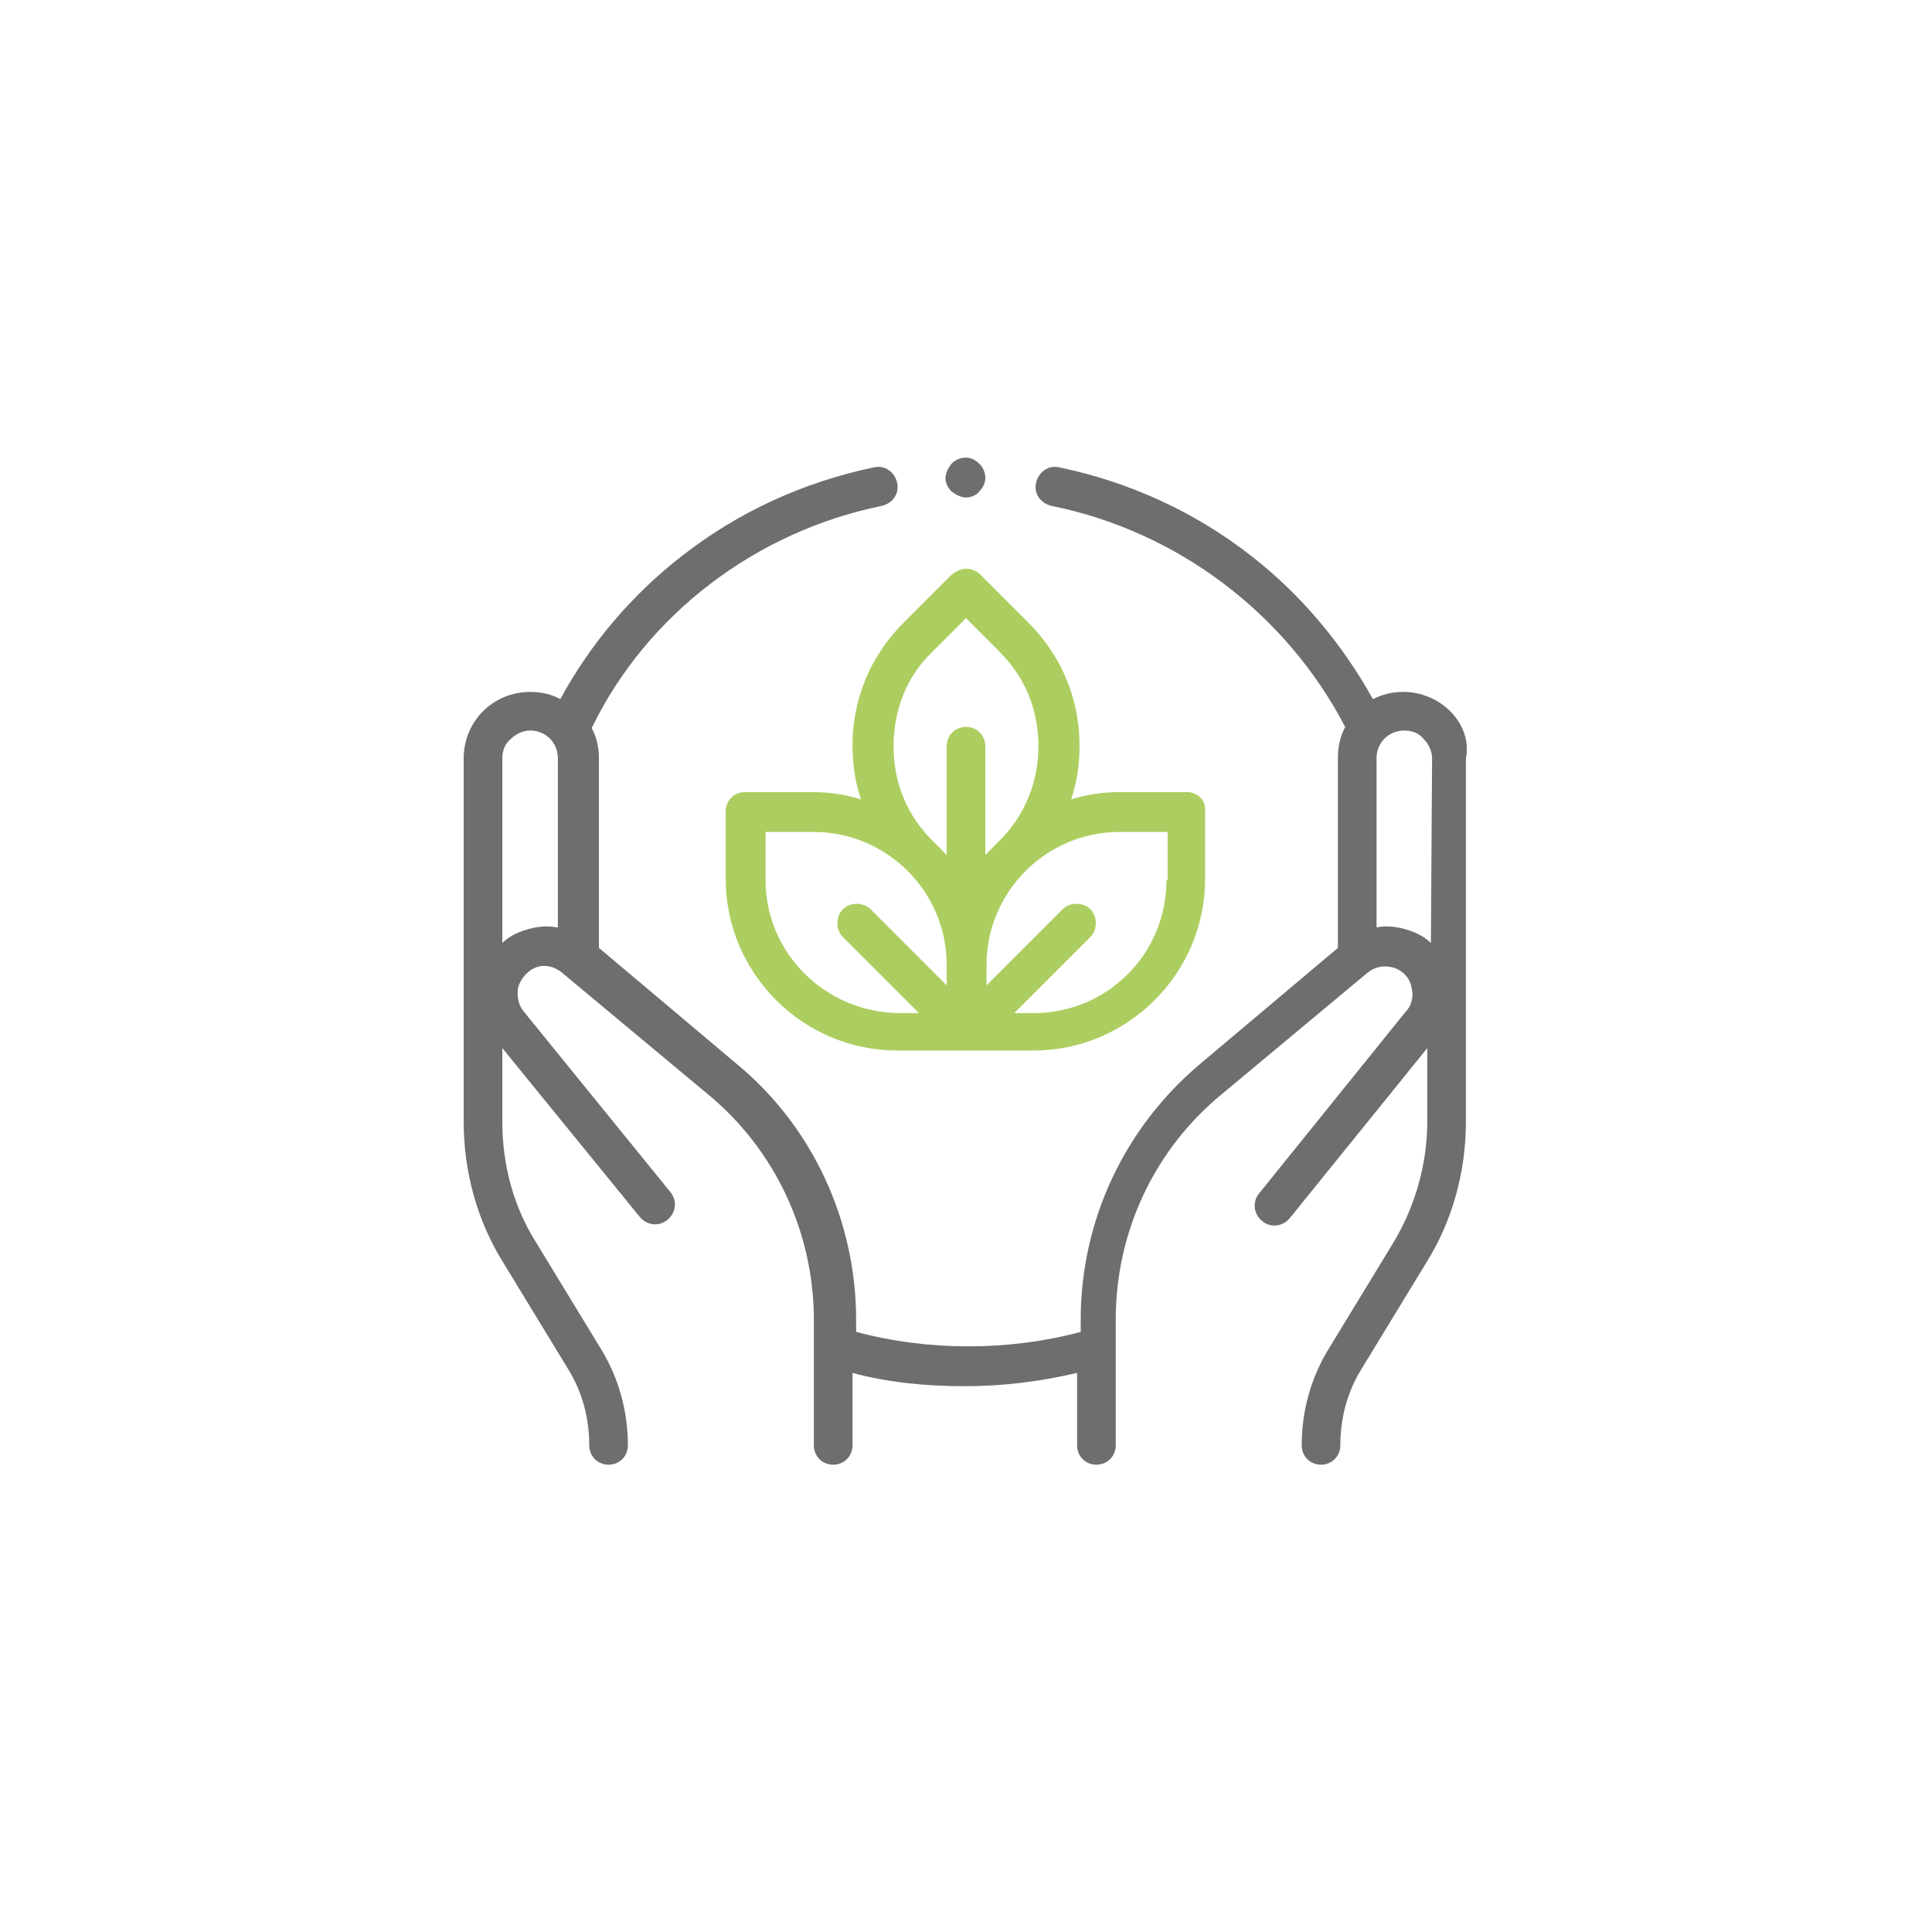
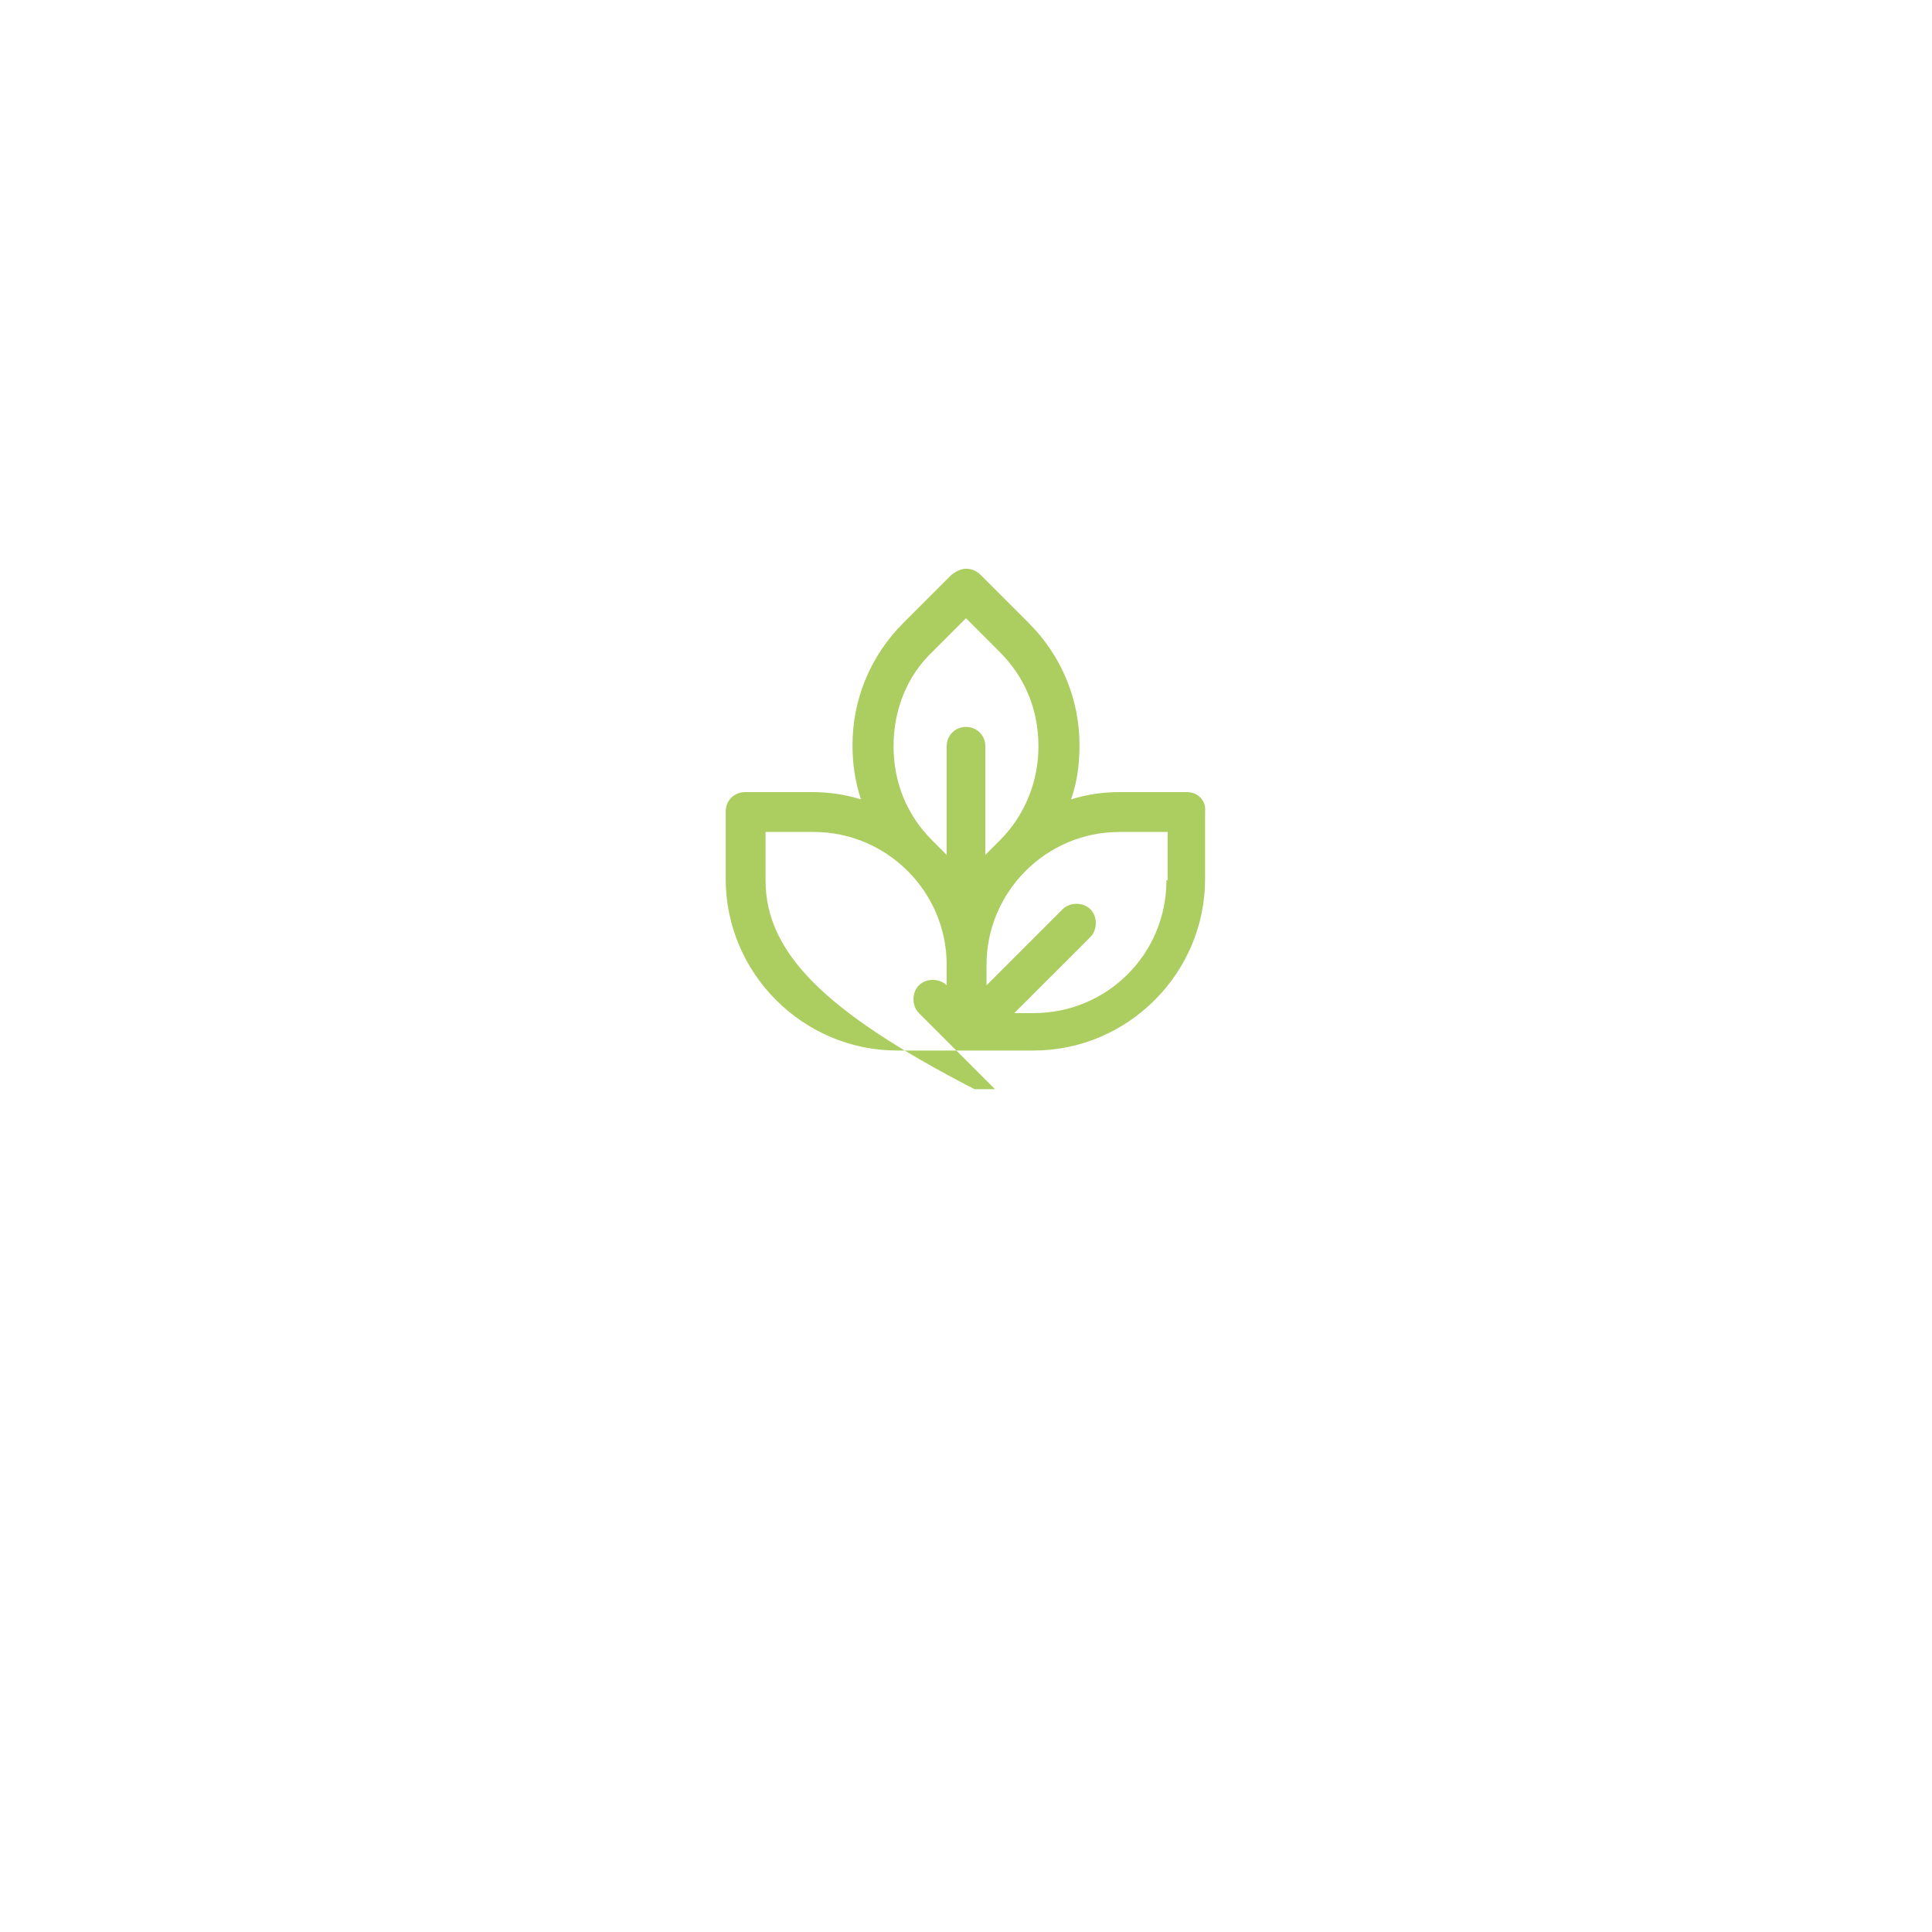
<svg xmlns="http://www.w3.org/2000/svg" version="1.1" id="Layer_1" x="0px" y="0px" viewBox="0 0 160 160" style="enable-background:new 0 0 160 160;" xml:space="preserve">
  <style type="text/css">
	.st0{fill:#ACCE60;}
	.st1{fill:#6D6E70;}
</style>
-   <path class="st0" d="M98.3,65.6h-5.6c-1.4,0-2.7,0.2-4,0.6c0.5-1.4,0.7-2.9,0.7-4.5c0-3.8-1.5-7.4-4.2-10.1l-4-4  c-0.3-0.3-0.7-0.5-1.2-0.5c-0.4,0-0.8,0.2-1.2,0.5l-4,4c-2.7,2.7-4.2,6.3-4.2,10.1c0,1.5,0.2,3,0.7,4.5c-1.3-0.4-2.6-0.6-4-0.6h-5.6  c-0.9,0-1.6,0.7-1.6,1.6v5.6c0,7.8,6.4,14.2,14.2,14.2h11.3c7.8,0,14.2-6.4,14.2-14.2v-5.6C99.9,66.3,99.2,65.6,98.3,65.6 M77.2,54  l2.8-2.8l2.8,2.8c2.1,2.1,3.2,4.8,3.2,7.8c0,2.9-1.1,5.7-3.2,7.8l-1.2,1.2v-9c0-0.9-0.7-1.6-1.6-1.6c-0.9,0-1.6,0.7-1.6,1.6v9  l-1.2-1.2c-2.1-2.1-3.2-4.8-3.2-7.8C74,58.8,75.1,56,77.2,54 M63.4,72.9v-4h4c6,0,11,4.9,11,11v1.7l-6.3-6.3c-0.6-0.6-1.7-0.6-2.3,0  c-0.6,0.6-0.6,1.7,0,2.3l6.3,6.3h-1.7C68.3,83.8,63.4,78.9,63.4,72.9 M96.6,72.9c0,6.1-4.9,11-11,11H84l6.3-6.3  c0.6-0.6,0.6-1.7,0-2.3c-0.6-0.6-1.7-0.6-2.3,0l-6.3,6.3v-1.7c0-6,4.9-11,11-11h4V72.9z" />
-   <path class="st1" d="M80,41.2c-0.4,0-0.8-0.2-1.2-0.5c-0.3-0.3-0.5-0.7-0.5-1.1c0-0.4,0.2-0.8,0.5-1.2c0.3-0.3,0.7-0.5,1.2-0.5  c0.4,0,0.8,0.2,1.1,0.5c0.3,0.3,0.5,0.7,0.5,1.2c0,0.4-0.2,0.8-0.5,1.1C80.9,41,80.4,41.2,80,41.2" />
-   <path class="st1" d="M120.1,58.9c-1-1-2.4-1.6-3.9-1.6c-0.9,0-1.7,0.2-2.5,0.6c-2.5-4.5-5.9-8.6-10-11.8c-4.7-3.7-10.2-6.2-16-7.4  c-0.9-0.2-1.7,0.4-1.9,1.3c-0.2,0.9,0.4,1.7,1.3,1.9c10.4,2.1,19.4,8.9,24.3,18.3c-0.4,0.8-0.6,1.6-0.6,2.5v15.8l-11.4,9.6  c-6.3,5.3-9.9,13-9.9,21.2v1c-3,0.8-6.1,1.2-9.3,1.2c-3.2,0-6.3-0.4-9.3-1.2v-1c0-8.2-3.6-16-9.9-21.2l-11.4-9.6V62.8  c0-0.9-0.2-1.8-0.6-2.5C53.6,50.8,62.7,44,73,41.9c0.9-0.2,1.5-1,1.3-1.9c-0.2-0.9-1-1.5-1.9-1.3c-5.8,1.2-11.3,3.7-16,7.4  c-4.1,3.2-7.5,7.2-10,11.8c-0.7-0.4-1.6-0.6-2.5-0.6c-1.5,0-2.9,0.6-3.9,1.6c-1,1-1.6,2.4-1.6,3.9l0,30.1c0,4.1,1.1,8.2,3.3,11.7  l5.3,8.7c1.2,1.9,1.8,4.1,1.8,6.4c0,0.9,0.7,1.6,1.6,1.6c0.9,0,1.6-0.7,1.6-1.6c0-2.9-0.8-5.7-2.3-8.1l-5.3-8.7  c-1.9-3-2.8-6.5-2.8-10v-6.1L53,100.8c0.6,0.7,1.6,0.8,2.3,0.2c0.7-0.6,0.8-1.6,0.2-2.3L43.4,83.8c-0.5-0.6-0.6-1.3-0.5-2  c0.2-0.7,0.7-1.3,1.3-1.6c0.8-0.4,1.7-0.2,2.4,0.4l12,10c5.6,4.6,8.8,11.5,8.8,18.7v10.4c0,0.9,0.7,1.6,1.6,1.6  c0.9,0,1.6-0.7,1.6-1.6v-6c3,0.8,6.1,1.1,9.3,1.1s6.3-0.4,9.3-1.1v6c0,0.9,0.7,1.6,1.6,1.6s1.6-0.7,1.6-1.6v-10.4  c0-7.3,3.2-14.1,8.8-18.7l12-10c0.7-0.6,1.6-0.7,2.4-0.4c0.7,0.3,1.2,0.9,1.3,1.6c0.2,0.7,0,1.5-0.5,2l-12.1,15  c-0.6,0.7-0.5,1.7,0.2,2.3c0.7,0.6,1.7,0.5,2.3-0.2l11.4-14.1v6.1c0,3.5-1,7-2.8,10l-5.3,8.7c-1.5,2.4-2.3,5.2-2.3,8.1  c0,0.9,0.7,1.6,1.6,1.6c0.9,0,1.6-0.7,1.6-1.6c0-2.3,0.6-4.5,1.8-6.4l5.3-8.7c2.2-3.5,3.3-7.6,3.3-11.7l0-30.1  C121.7,61.3,121.1,59.9,120.1,58.9 M46.1,76.8c-1-0.2-2.1,0-3.1,0.4c-0.5,0.2-1,0.5-1.4,0.9l0-15.3c0-0.6,0.2-1.2,0.7-1.6  c0.4-0.4,1-0.7,1.6-0.7c1.3,0,2.3,1,2.3,2.3V76.8z M118.5,78.1c-0.4-0.4-0.9-0.7-1.4-0.9c-1-0.4-2.1-0.6-3.1-0.4V62.8  c0-1.3,1-2.3,2.3-2.3c0.6,0,1.2,0.2,1.6,0.7c0.4,0.4,0.7,1,0.7,1.6L118.5,78.1z" />
+   <path class="st0" d="M98.3,65.6h-5.6c-1.4,0-2.7,0.2-4,0.6c0.5-1.4,0.7-2.9,0.7-4.5c0-3.8-1.5-7.4-4.2-10.1l-4-4  c-0.3-0.3-0.7-0.5-1.2-0.5c-0.4,0-0.8,0.2-1.2,0.5l-4,4c-2.7,2.7-4.2,6.3-4.2,10.1c0,1.5,0.2,3,0.7,4.5c-1.3-0.4-2.6-0.6-4-0.6h-5.6  c-0.9,0-1.6,0.7-1.6,1.6v5.6c0,7.8,6.4,14.2,14.2,14.2h11.3c7.8,0,14.2-6.4,14.2-14.2v-5.6C99.9,66.3,99.2,65.6,98.3,65.6 M77.2,54  l2.8-2.8l2.8,2.8c2.1,2.1,3.2,4.8,3.2,7.8c0,2.9-1.1,5.7-3.2,7.8l-1.2,1.2v-9c0-0.9-0.7-1.6-1.6-1.6c-0.9,0-1.6,0.7-1.6,1.6v9  l-1.2-1.2c-2.1-2.1-3.2-4.8-3.2-7.8C74,58.8,75.1,56,77.2,54 M63.4,72.9v-4h4c6,0,11,4.9,11,11v1.7c-0.6-0.6-1.7-0.6-2.3,0  c-0.6,0.6-0.6,1.7,0,2.3l6.3,6.3h-1.7C68.3,83.8,63.4,78.9,63.4,72.9 M96.6,72.9c0,6.1-4.9,11-11,11H84l6.3-6.3  c0.6-0.6,0.6-1.7,0-2.3c-0.6-0.6-1.7-0.6-2.3,0l-6.3,6.3v-1.7c0-6,4.9-11,11-11h4V72.9z" />
</svg>